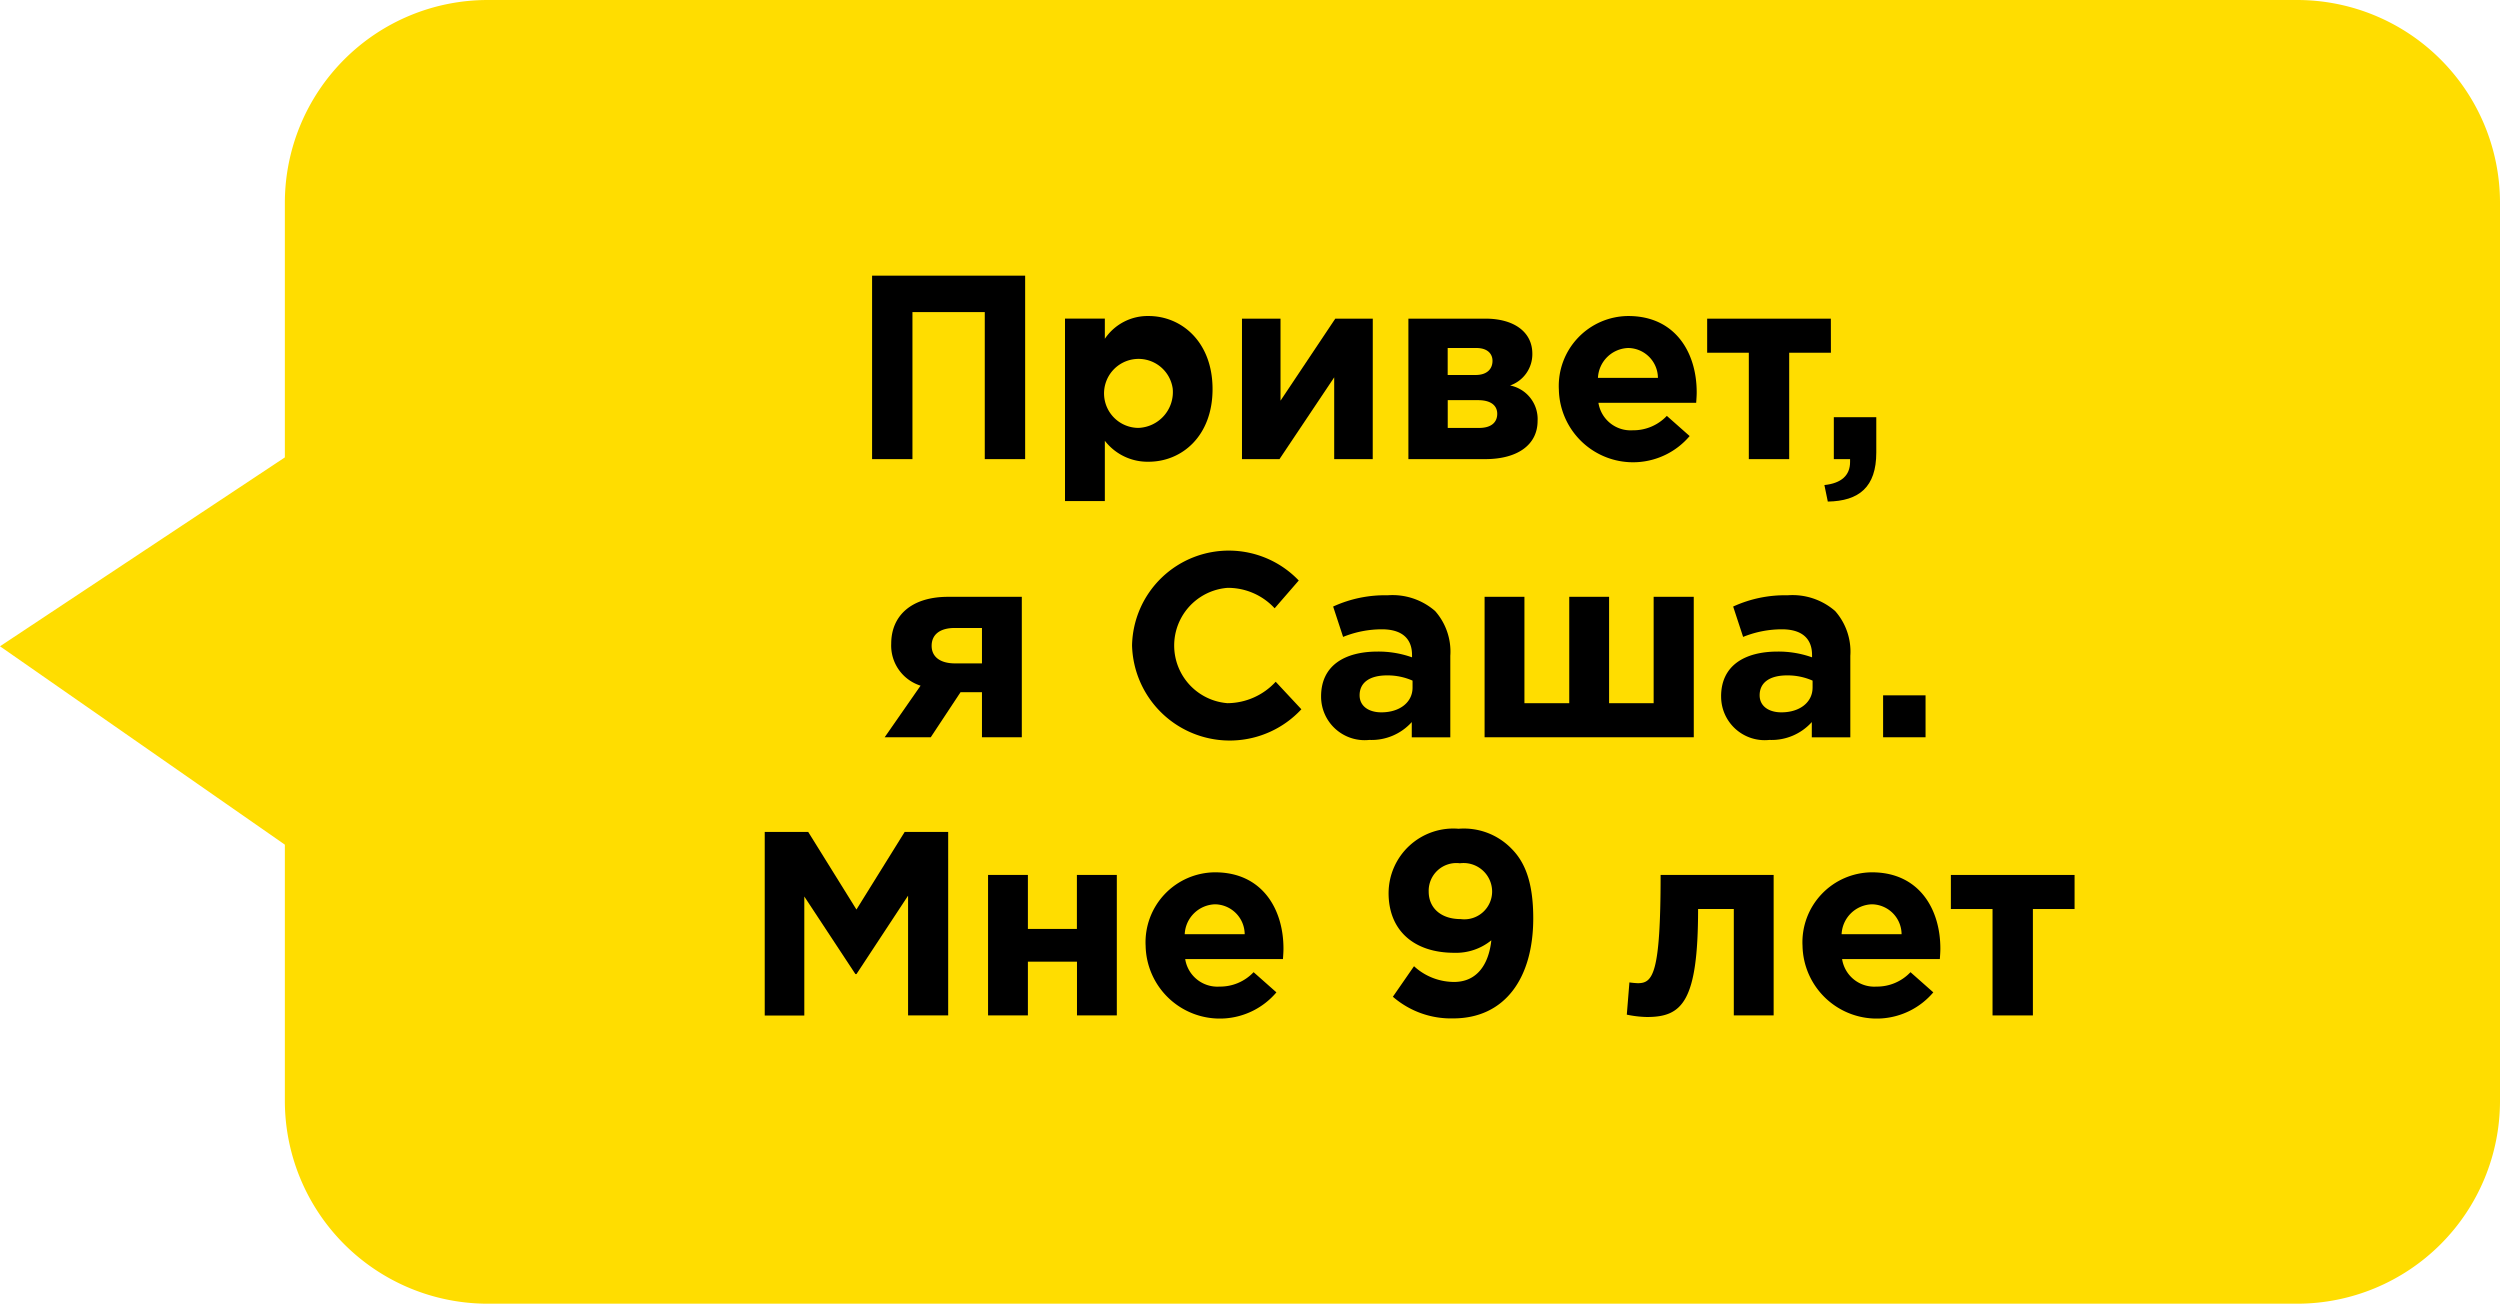
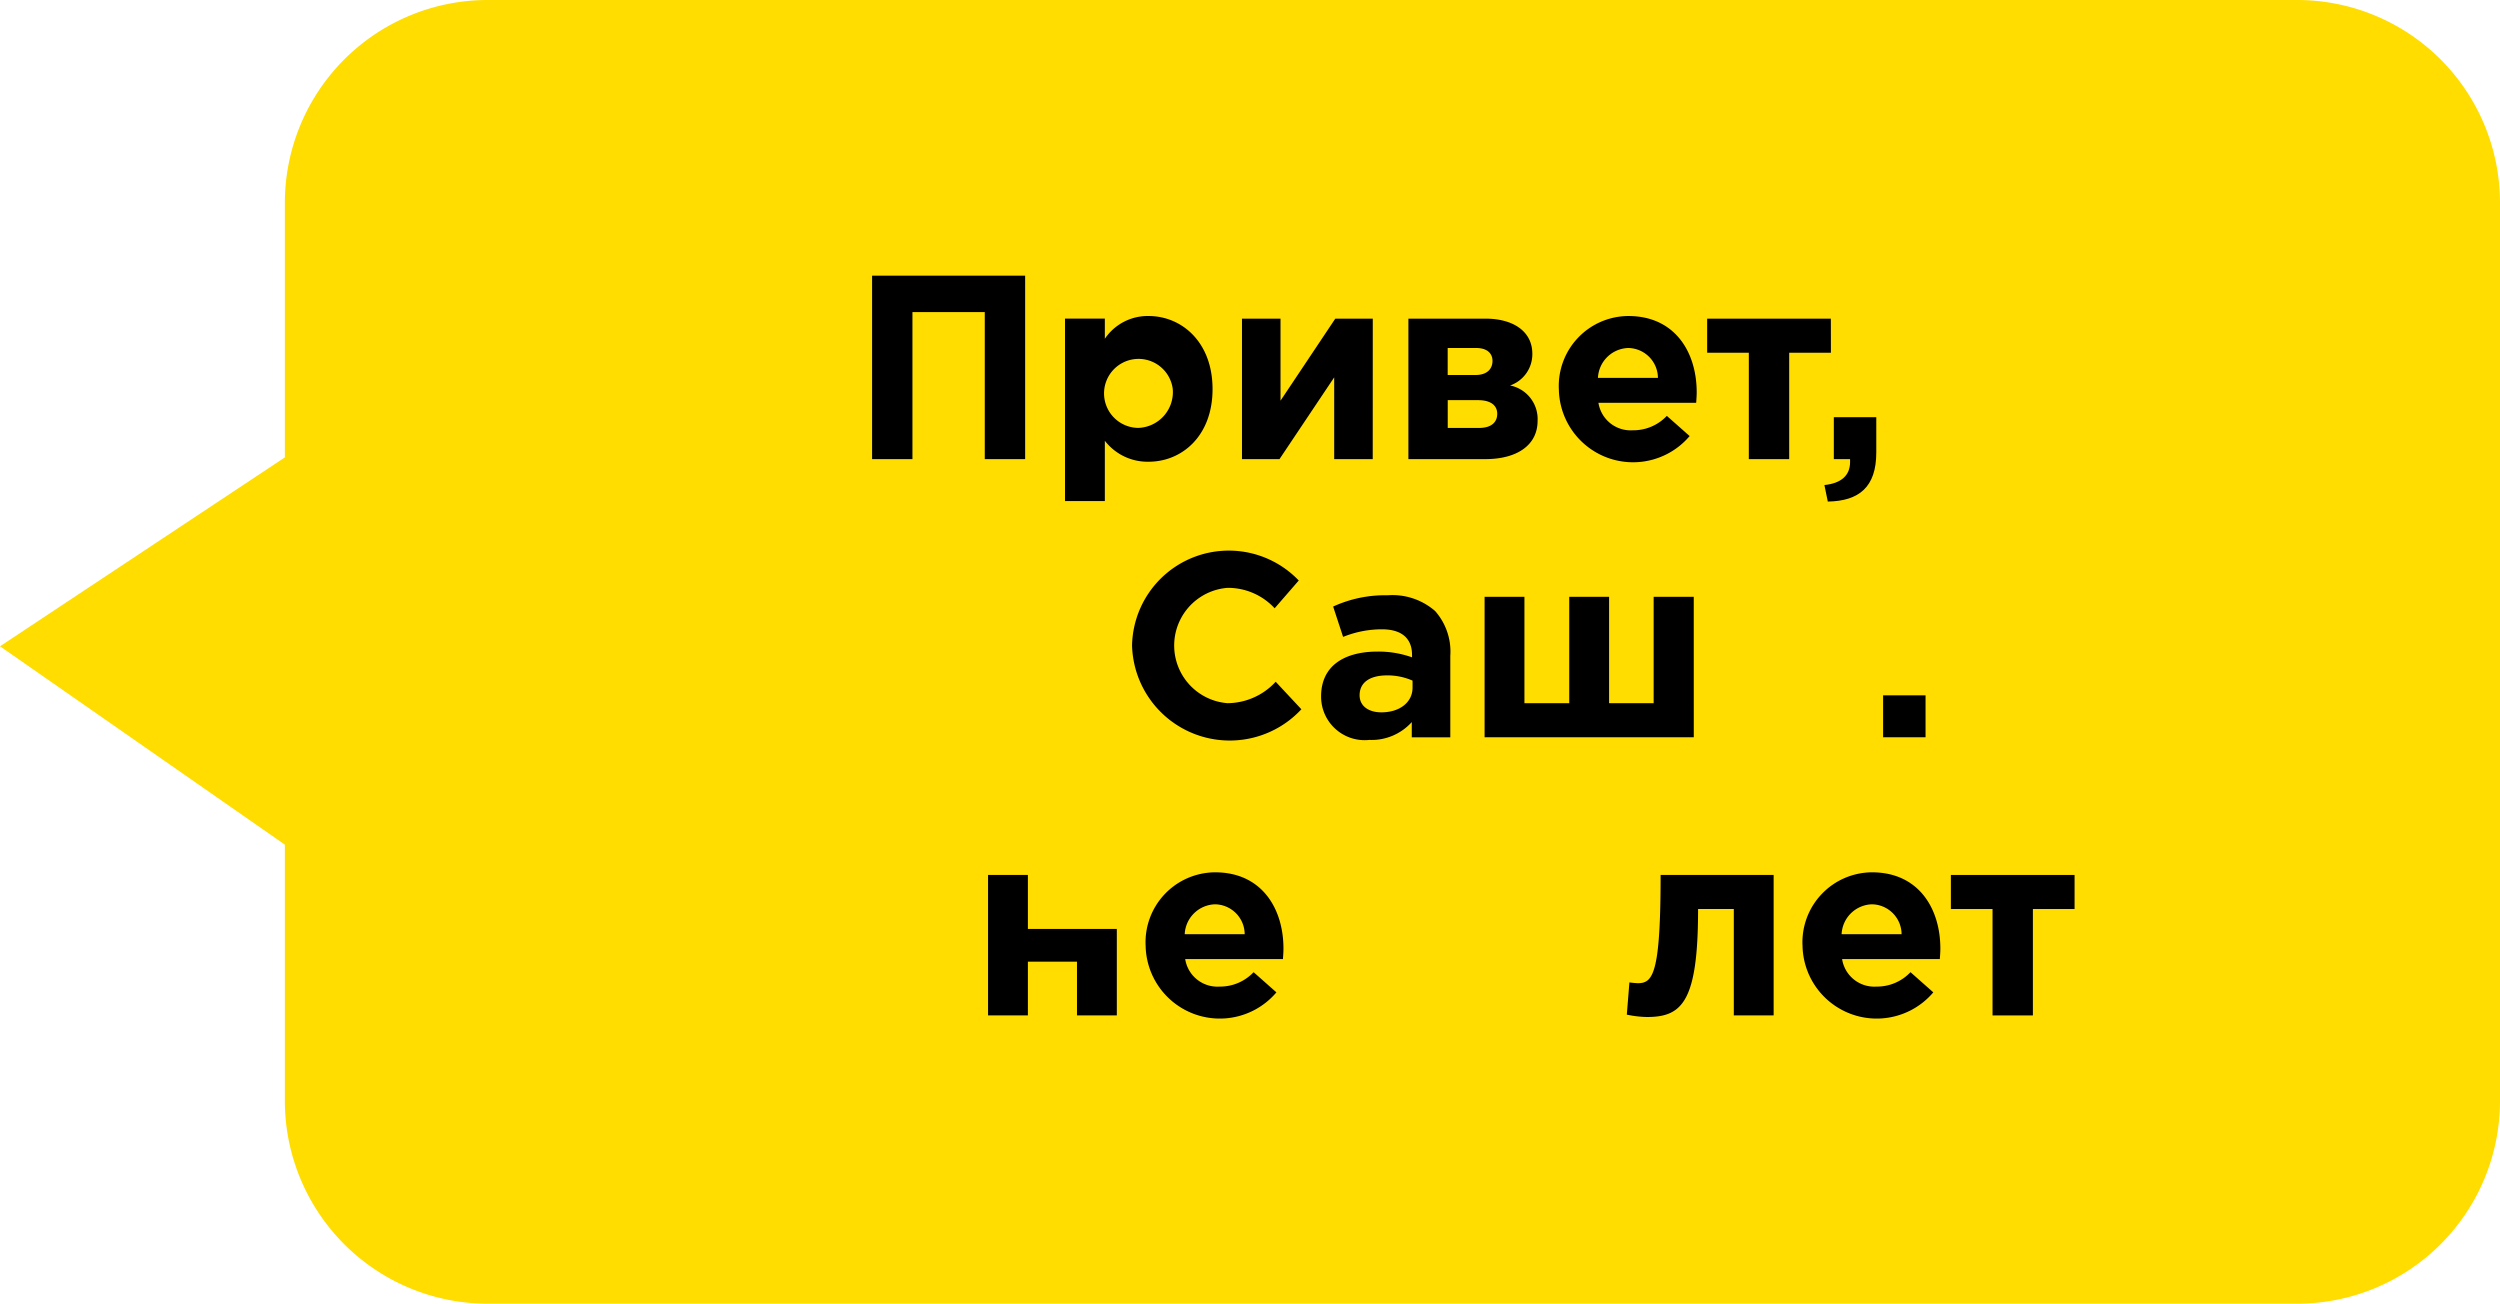
<svg xmlns="http://www.w3.org/2000/svg" id="Group_123" data-name="Group 123" width="140" height="73.007" viewBox="0 0 140 73.007">
  <defs>
    <clipPath id="clip-path">
      <rect id="Rectangle_48" data-name="Rectangle 48" width="140" height="73.007" fill="none" />
    </clipPath>
  </defs>
  <g id="Group_122" data-name="Group 122" clip-path="url(#clip-path)">
    <path id="Path_177" data-name="Path 177" d="M153.65,73.007H52.326A11.362,11.362,0,0,1,40.964,61.645V11.362A11.362,11.362,0,0,1,52.326,0H153.65a11.362,11.362,0,0,1,11.362,11.362V61.645A11.362,11.362,0,0,1,153.65,73.007" transform="translate(-25.012)" fill="#fd0" />
    <path id="Path_178" data-name="Path 178" d="M18.524,61.4,0,73.684l18.524,12.9Z" transform="translate(0 -37.492)" fill="#fd0" />
    <path id="Path_179" data-name="Path 179" d="M125.41,39.641h8.571V49.915H131.72V41.681H127.67v8.234h-2.26Z" transform="translate(-76.573 -24.204)" />
    <path id="Path_180" data-name="Path 180" d="M153.154,45.592h2.231v1.13a2.89,2.89,0,0,1,2.451-1.276c1.835,0,3.581,1.438,3.581,4.094,0,2.627-1.717,4.066-3.581,4.066a3.021,3.021,0,0,1-2.451-1.174v3.376h-2.231Zm6.032,3.919a1.932,1.932,0,1,0-1.923,2.2,2.006,2.006,0,0,0,1.923-2.2" transform="translate(-93.514 -27.749)" />
    <path id="Path_181" data-name="Path 181" d="M185.922,53.69h-2.158V49.111L180.7,53.69h-2.1V45.823h2.158v4.594l3.067-4.594h2.1Z" transform="translate(-109.049 -27.979)" />
    <path id="Path_182" data-name="Path 182" d="M206.849,45.823c1.585,0,2.627.734,2.627,1.967a1.855,1.855,0,0,1-1.247,1.776,1.916,1.916,0,0,1,1.541,1.981c0,1.336-1.115,2.143-2.935,2.143h-4.3V45.823Zm-.543,3.155c.631,0,.939-.337.939-.792,0-.382-.264-.719-.91-.719h-1.6v1.512Zm.191,2.965c.69,0,1.013-.323,1.013-.792,0-.426-.308-.763-1.072-.763h-1.7v1.556Z" transform="translate(-123.665 -27.979)" />
    <path id="Path_183" data-name="Path 183" d="M224.172,49.541a3.917,3.917,0,0,1,3.889-4.095c2.627,0,3.831,2.04,3.831,4.271,0,.176-.014.382-.029.587h-5.474a1.824,1.824,0,0,0,1.923,1.541,2.578,2.578,0,0,0,1.908-.807l1.277,1.13a4.155,4.155,0,0,1-7.324-2.627m5.548-.631a1.687,1.687,0,0,0-1.659-1.673,1.754,1.754,0,0,0-1.7,1.673Z" transform="translate(-136.877 -27.749)" />
    <path id="Path_184" data-name="Path 184" d="M252.436,47.731H250.1V53.69h-2.261V47.731h-2.333V45.823h6.927Z" transform="translate(-149.905 -27.979)" />
    <path id="Path_185" data-name="Path 185" d="M262.359,63.794c.954-.1,1.438-.543,1.438-1.291v-.162h-.91V59.993h2.378v1.981c0,1.938-.968,2.715-2.715,2.745Z" transform="translate(-160.193 -36.631)" />
-     <path id="Path_186" data-name="Path 186" d="M134.9,93.69h-2.231V91.165h-1.2L129.8,93.69H127.22l2.011-2.891a2.353,2.353,0,0,1-1.644-2.348c0-1.571,1.13-2.627,3.185-2.627H134.9Zm-2.231-4.139V87.569h-1.527c-.806,0-1.291.352-1.291,1,0,.631.5.983,1.306.983Z" transform="translate(-77.679 -52.402)" />
    <path id="Path_187" data-name="Path 187" d="M162.8,84.5a5.419,5.419,0,0,1,9.335-3.64l-1.35,1.556a3.556,3.556,0,0,0-2.641-1.144,3.239,3.239,0,0,0,0,6.458,3.708,3.708,0,0,0,2.7-1.2l1.438,1.541A5.472,5.472,0,0,1,162.8,84.5" transform="translate(-99.405 -48.352)" />
    <path id="Path_188" data-name="Path 188" d="M189.982,91.261c0-1.717,1.306-2.509,3.17-2.509a5.589,5.589,0,0,1,1.923.323v-.132c0-.925-.572-1.438-1.688-1.438a5.789,5.789,0,0,0-2.172.426l-.558-1.7a6.94,6.94,0,0,1,3.053-.631,3.631,3.631,0,0,1,2.657.881,3.429,3.429,0,0,1,.851,2.509v4.565H195.06V92.7a3.026,3.026,0,0,1-2.378,1,2.439,2.439,0,0,1-2.7-2.437m5.122-.484v-.4a3.462,3.462,0,0,0-1.424-.293c-.954,0-1.541.381-1.541,1.115,0,.6.5.954,1.218.954,1.042,0,1.747-.573,1.747-1.38" transform="translate(-116.001 -52.264)" />
    <path id="Path_189" data-name="Path 189" d="M225.215,93.69H213.5V85.823h2.231v5.959h2.51V85.823h2.231v5.959h2.495V85.823h2.246Z" transform="translate(-130.363 -52.403)" />
-     <path id="Path_190" data-name="Path 190" d="M247.505,91.261c0-1.717,1.306-2.509,3.17-2.509a5.589,5.589,0,0,1,1.923.323v-.132c0-.925-.572-1.438-1.688-1.438a5.788,5.788,0,0,0-2.172.426l-.558-1.7a6.94,6.94,0,0,1,3.053-.631,3.631,3.631,0,0,1,2.657.881,3.429,3.429,0,0,1,.851,2.509v4.565h-2.157V92.7a3.026,3.026,0,0,1-2.378,1,2.439,2.439,0,0,1-2.7-2.437m5.122-.484v-.4a3.462,3.462,0,0,0-1.424-.293c-.954,0-1.541.381-1.541,1.115,0,.6.5.954,1.218.954,1.042,0,1.746-.573,1.746-1.38" transform="translate(-151.123 -52.264)" />
    <rect id="Rectangle_47" data-name="Rectangle 47" width="2.377" height="2.348" transform="translate(105.454 38.939)" />
-     <path id="Path_191" data-name="Path 191" d="M109.973,119.641h2.436l2.7,4.344,2.7-4.344h2.437v10.274H118v-6.707L115.11,127.6h-.059l-2.862-4.345v6.664h-2.216Z" transform="translate(-67.148 -73.051)" />
-     <path id="Path_192" data-name="Path 192" d="M149.3,133.69h-2.231v-3.009H144.32v3.009h-2.231v-7.867h2.231v3.023h2.744v-3.023H149.3Z" transform="translate(-86.758 -76.826)" />
+     <path id="Path_192" data-name="Path 192" d="M149.3,133.69h-2.231v-3.009H144.32v3.009h-2.231v-7.867h2.231v3.023h2.744H149.3Z" transform="translate(-86.758 -76.826)" />
    <path id="Path_193" data-name="Path 193" d="M164.745,129.54a3.917,3.917,0,0,1,3.889-4.095c2.627,0,3.831,2.04,3.831,4.271,0,.176-.014.382-.029.587h-5.474a1.825,1.825,0,0,0,1.923,1.541,2.578,2.578,0,0,0,1.908-.807l1.277,1.13a4.155,4.155,0,0,1-7.324-2.627m5.548-.631a1.688,1.688,0,0,0-1.659-1.673,1.754,1.754,0,0,0-1.7,1.673Z" transform="translate(-100.591 -76.595)" />
-     <path id="Path_194" data-name="Path 194" d="M199.924,128.6l1.189-1.717a3.322,3.322,0,0,0,2.245.881c1.262,0,1.938-.954,2.085-2.333a3.124,3.124,0,0,1-2.085.7c-2.231,0-3.669-1.233-3.669-3.346a3.625,3.625,0,0,1,3.919-3.6,3.719,3.719,0,0,1,2.964,1.115c.734.734,1.218,1.849,1.218,3.9,0,3.332-1.57,5.606-4.491,5.606a4.963,4.963,0,0,1-3.375-1.218m5.563-5.9a1.6,1.6,0,0,0-1.805-1.57,1.551,1.551,0,0,0-1.747,1.585c0,.91.675,1.541,1.791,1.541a1.557,1.557,0,0,0,1.761-1.556" transform="translate(-121.928 -72.775)" />
    <path id="Path_195" data-name="Path 195" d="M242.174,125.823v7.867h-2.231v-5.959h-2c0,5.21-.9,6.047-2.862,6.047a5.944,5.944,0,0,1-1.13-.132l.146-1.805a4.611,4.611,0,0,0,.47.044c.836,0,1.277-.484,1.277-6.061Z" transform="translate(-142.85 -76.826)" />
    <path id="Path_196" data-name="Path 196" d="M259.21,129.54a3.917,3.917,0,0,1,3.889-4.095c2.627,0,3.831,2.04,3.831,4.271,0,.176-.014.382-.029.587h-5.474a1.825,1.825,0,0,0,1.923,1.541,2.578,2.578,0,0,0,1.908-.807l1.277,1.13a4.155,4.155,0,0,1-7.324-2.627m5.548-.631a1.687,1.687,0,0,0-1.659-1.673,1.754,1.754,0,0,0-1.7,1.673Z" transform="translate(-158.27 -76.595)" />
    <path id="Path_197" data-name="Path 197" d="M287.474,127.731H285.14v5.959H282.88v-5.959h-2.333v-1.908h6.927Z" transform="translate(-171.298 -76.826)" />
  </g>
</svg>